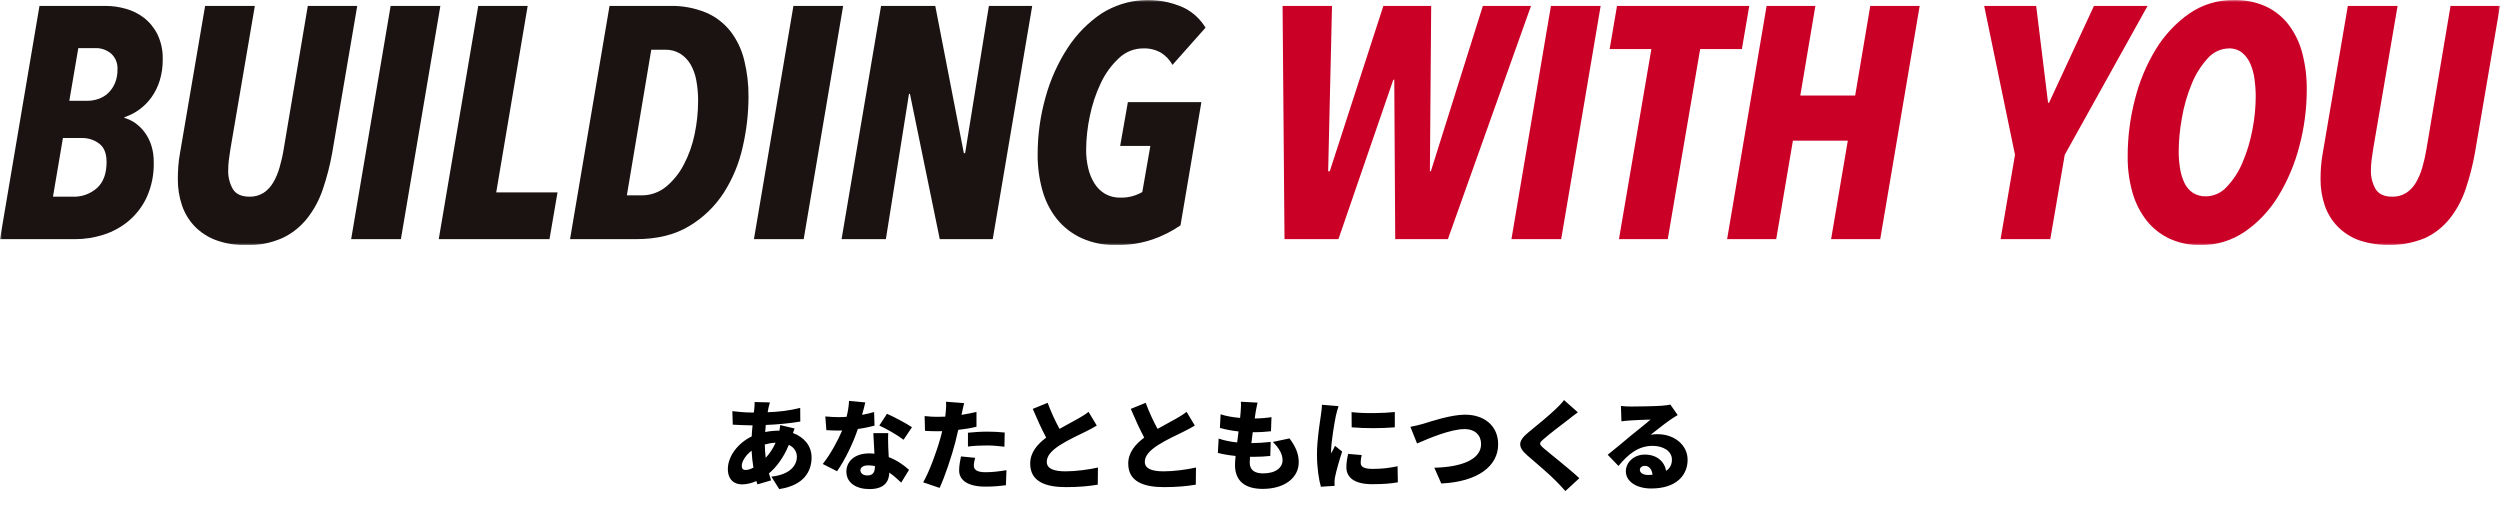
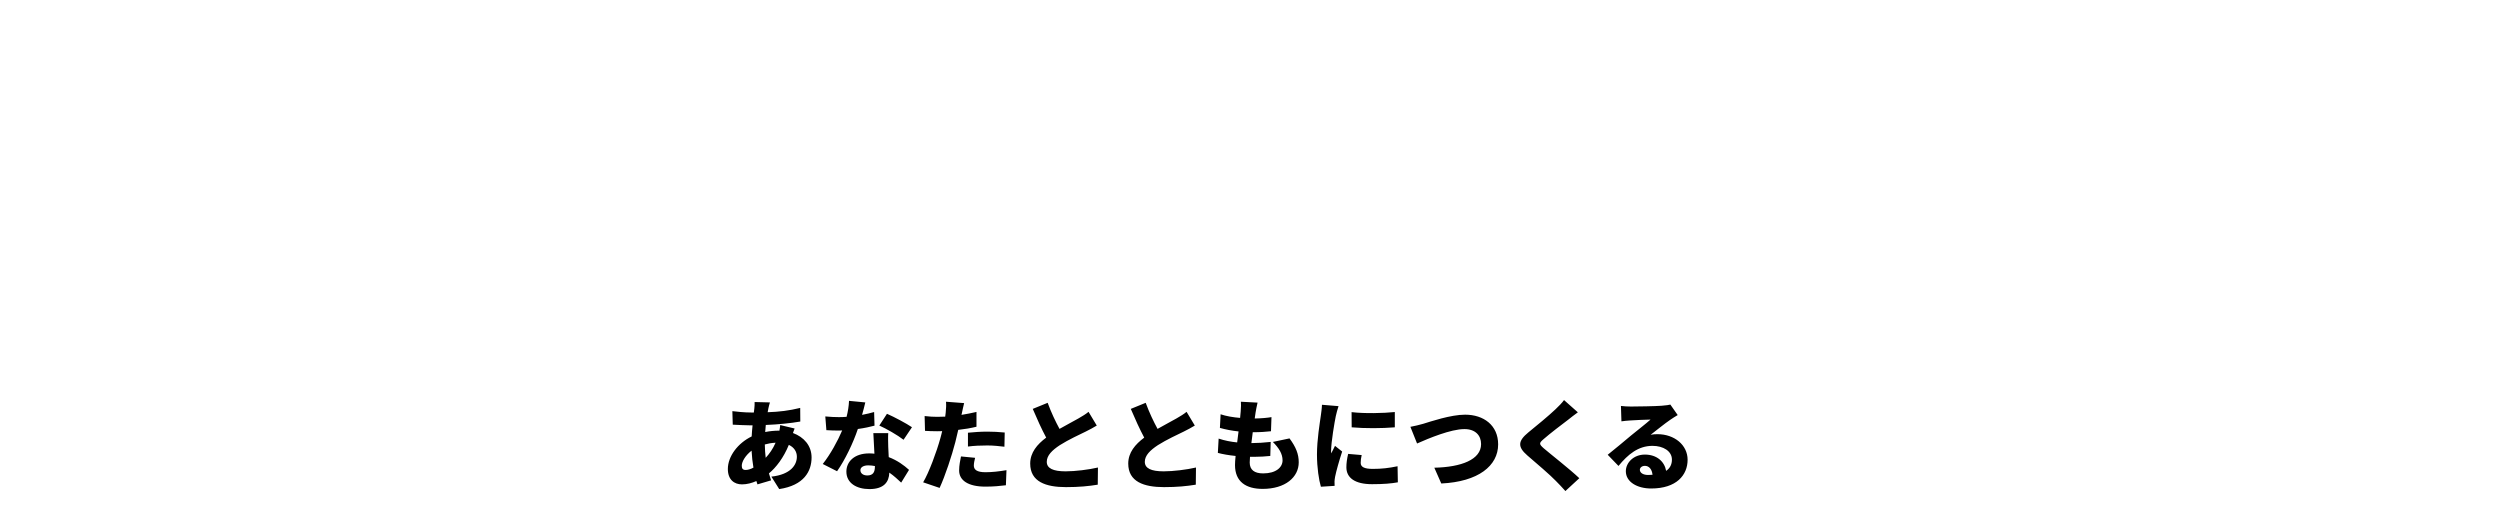
<svg xmlns="http://www.w3.org/2000/svg" width="612" height="124" viewBox="0 0 612 124" fill="none">
  <g clip-path="url(#clip0_1378_12243)">
    <mask id="mask0_1378_12243" style="mask-type:luminance" maskUnits="userSpaceOnUse" x="0" y="0" width="612" height="61">
-       <path d="M612 0H0V60.001H612V0Z" fill="white" />
-     </mask>
+       </mask>
    <g mask="url(#mask0_1378_12243)">
      <path d="M39.836 14.517C39.86 16.292 39.608 18.061 39.089 19.755C38.632 21.232 37.942 22.623 37.046 23.87C36.214 25.023 35.205 26.03 34.059 26.851C32.941 27.657 31.71 28.284 30.408 28.711L30.485 28.871C31.439 29.145 32.342 29.581 33.157 30.159C34.026 30.786 34.796 31.549 35.438 32.419C36.143 33.381 36.687 34.458 37.046 35.604C37.454 36.919 37.653 38.292 37.634 39.672C37.717 42.617 37.139 45.543 35.947 48.223C34.903 50.483 33.388 52.479 31.508 54.071C29.685 55.598 27.59 56.748 25.34 57.456C23.089 58.179 20.745 58.546 18.387 58.546H0L9.663 1.448H25.848C27.508 1.453 29.16 1.685 30.761 2.139C32.375 2.578 33.893 3.329 35.234 4.351C36.614 5.426 37.742 6.806 38.533 8.389C39.452 10.29 39.898 12.395 39.832 14.517M26.088 39.673C26.088 37.528 25.468 36.006 24.236 35.122C23.058 34.251 21.642 33.785 20.19 33.788H15.403L12.968 48.145H17.836C20.007 48.232 22.128 47.468 23.77 46.008C25.313 44.584 26.089 42.475 26.089 39.674M28.759 17.016C28.806 16.284 28.689 15.55 28.417 14.871C28.144 14.193 27.723 13.588 27.186 13.103C26.097 12.203 24.731 11.732 23.334 11.775H19.169L16.969 24.676H21.449C22.331 24.668 23.206 24.517 24.042 24.229C24.912 23.947 25.715 23.481 26.4 22.861C27.114 22.194 27.689 21.384 28.087 20.48C28.558 19.39 28.787 18.206 28.757 17.014" fill="#1A1311" />
      <path d="M81.323 37.418C80.786 40.431 80.023 43.396 79.042 46.289C78.175 48.894 76.871 51.323 75.19 53.467C73.557 55.519 71.489 57.16 69.143 58.265C66.343 59.504 63.312 60.097 60.264 60.003C57.75 60.056 55.248 59.645 52.876 58.79C50.913 58.069 49.129 56.913 47.652 55.403C46.264 53.951 45.206 52.202 44.553 50.281C43.852 48.193 43.506 45.997 43.533 43.788C43.533 42.82 43.571 41.8 43.648 40.723C43.73 39.614 43.873 38.511 44.076 37.419L50.211 1.451H62.384L56.413 36.45C56.257 37.368 56.128 38.264 56.022 39.15C55.92 39.966 55.867 40.787 55.864 41.61C55.802 43.249 56.197 44.872 57.001 46.289C57.763 47.521 59.111 48.14 61.047 48.145C62.264 48.185 63.467 47.862 64.51 47.216C65.47 46.578 66.275 45.722 66.862 44.715C67.543 43.554 68.072 42.308 68.436 41.006C68.871 39.511 69.213 37.99 69.458 36.45L75.349 1.451H87.45L81.323 37.418Z" fill="#1A1311" />
      <path d="M98.141 58.546H85.961L95.627 1.451H107.801L98.141 58.546Z" fill="#1A1311" />
      <path d="M134.518 58.546H107.406L117.07 1.451H129.173L121.474 47.095H136.482L134.518 58.546Z" fill="#1A1311" />
      <path d="M183.234 23.705C183.223 27.834 182.748 31.948 181.817 35.965C180.938 39.955 179.37 43.752 177.188 47.175C175.009 50.535 172.105 53.336 168.701 55.357C165.194 57.485 160.846 58.547 155.659 58.543H139.547L149.213 1.446H163.907C166.942 1.367 169.962 1.917 172.786 3.063C175.127 4.045 177.192 5.613 178.792 7.623C180.394 9.702 181.546 12.107 182.173 14.678C182.904 17.629 183.261 20.664 183.234 23.709M170.896 24.731C170.91 23.06 170.766 21.392 170.467 19.75C170.232 18.35 169.755 17.005 169.058 15.779C168.436 14.707 167.572 13.805 166.539 13.148C165.41 12.469 164.116 12.131 162.808 12.173H159.43L153.455 47.82H156.992C159.184 47.858 161.321 47.114 163.04 45.717C164.836 44.228 166.319 42.38 167.4 40.285C168.621 37.957 169.51 35.462 170.04 32.874C170.606 30.198 170.891 27.469 170.896 24.731Z" fill="#1A1311" />
      <path d="M196.743 58.546H184.562L194.229 1.451H206.402L196.743 58.546Z" fill="#1A1311" />
-       <path d="M243.021 58.546H230.055L222.754 22.983H222.519L216.861 58.546H206.016L215.679 1.451H228.955L235.95 37.497H236.264L242.079 1.451H252.684L243.021 58.546Z" fill="#1A1311" />
-       <path d="M287.022 15.886C286.346 14.655 285.371 13.625 284.193 12.895C282.87 12.154 281.377 11.792 279.871 11.848C277.639 11.838 275.488 12.708 273.862 14.277C272.025 15.999 270.53 18.07 269.46 20.375C268.249 22.932 267.352 25.634 266.79 28.419C266.209 31.128 265.907 33.892 265.887 36.666C265.877 38.189 266.048 39.708 266.396 41.189C266.7 42.509 267.219 43.766 267.93 44.909C268.582 45.959 269.472 46.832 270.523 47.453C271.678 48.1 272.98 48.42 274.295 48.379C276.164 48.426 278.009 47.95 279.635 47.003L281.606 35.724H274.218L276.104 24.994H294.099L288.986 55.166C286.858 56.633 284.546 57.797 282.113 58.628C279.26 59.581 276.273 60.044 273.273 59.998C270.358 60.066 267.463 59.487 264.786 58.302C262.467 57.243 260.412 55.66 258.773 53.671C257.125 51.609 255.909 49.221 255.201 46.656C254.391 43.785 253.992 40.808 254.017 37.819C254.011 33.086 254.659 28.376 255.942 23.829C257.118 19.529 258.948 15.447 261.366 11.733C263.571 8.339 266.43 5.444 269.767 3.228C272.758 1.367 276.141 0.275 279.631 0.042C283.12 -0.191 286.613 0.444 289.813 1.891C291.995 2.97 293.834 4.663 295.113 6.774L287.022 15.886Z" fill="#1A1311" />
      <path d="M354.44 58.546H341.552L341.317 19.513H341.085L327.649 58.546H314.447L313.977 1.451H326.077L325.134 41.932H325.525L338.645 1.451H350.354L350.039 41.932H350.274L363.002 1.451H374.791L354.44 58.546Z" fill="#CB0027" />
      <path d="M382.18 58.546H370L379.667 1.451H391.84L382.18 58.546Z" fill="#CB0027" />
      <path d="M426.414 12.014H416.198L408.263 58.545H396.318L404.255 12.014H394.039L395.844 1.449H428.218L426.414 12.014Z" fill="#CB0027" />
      <path d="M460.278 58.546H448.254L452.34 34.438H438.902L434.816 58.546H422.797L432.463 1.451H444.405L440.71 23.388H454.145L457.84 1.451H469.936L460.278 58.546Z" fill="#CB0027" />
      <path d="M505.447 37.901L501.913 58.547H489.739L493.273 37.901L485.727 1.448H498.454L501.368 25.156H501.607L512.603 1.448H525.723L505.447 37.901Z" fill="#CB0027" />
      <path d="M564.694 21.93C564.694 26.603 564.087 31.254 562.888 35.762C561.78 40.076 560.046 44.194 557.745 47.979C555.65 51.443 552.865 54.412 549.571 56.69C546.353 58.895 542.56 60.048 538.691 59.997C536.081 60.043 533.493 59.507 531.106 58.425C528.926 57.409 527.003 55.891 525.487 53.99C523.908 51.959 522.734 49.63 522.03 47.134C521.215 44.239 520.819 41.237 520.854 38.224C520.854 33.541 521.448 28.878 522.62 24.353C523.7 20.021 525.422 15.886 527.727 12.093C529.829 8.626 532.612 5.646 535.897 3.343C539.133 1.11 542.956 -0.056 546.855 3.20482e-05C549.541 -0.063 552.209 0.474 554.675 1.572C556.856 2.584 558.769 4.119 560.252 6.047C561.805 8.107 562.942 10.465 563.595 12.981C564.356 15.9 564.725 18.911 564.692 21.931M552.201 23.709C552.202 22.224 552.096 20.742 551.886 19.273C551.716 17.963 551.359 16.686 550.825 15.484C550.367 14.46 549.682 13.562 548.823 12.862C547.918 12.167 546.809 11.812 545.68 11.854C544.674 11.864 543.681 12.092 542.766 12.523C541.852 12.954 541.037 13.579 540.374 14.356C538.72 16.196 537.403 18.327 536.484 20.647C535.403 23.29 534.613 26.049 534.129 28.872C533.628 31.585 533.364 34.338 533.342 37.098C533.337 38.531 533.456 39.96 533.697 41.371C533.894 42.59 534.264 43.772 534.797 44.88C535.26 45.834 535.966 46.642 536.84 47.218C537.799 47.808 538.904 48.101 540.021 48.063C540.983 48.051 541.932 47.837 542.81 47.435C543.688 47.033 544.477 46.451 545.128 45.724C546.76 43.996 548.066 41.973 548.979 39.756C550.063 37.222 550.866 34.57 551.372 31.851C551.908 29.171 552.186 26.443 552.201 23.707" fill="#CB0027" />
      <path d="M605.864 37.418C605.329 40.431 604.568 43.397 603.586 46.289C602.719 48.892 601.416 51.32 599.737 53.464C598.103 55.515 596.033 57.156 593.687 58.262C588.491 60.384 582.736 60.571 577.42 58.79C575.457 58.069 573.673 56.912 572.196 55.401C570.806 53.951 569.746 52.204 569.092 50.284C568.392 48.196 568.047 45.999 568.072 43.791C568.072 42.823 568.113 41.802 568.186 40.725C568.273 39.617 568.418 38.514 568.622 37.421L574.748 1.451H586.928L580.957 36.45C580.799 37.368 580.669 38.264 580.564 39.15C580.464 39.966 580.411 40.787 580.405 41.609C580.344 43.249 580.741 44.873 581.549 46.289C582.304 47.521 583.653 48.14 585.594 48.145C586.81 48.185 588.011 47.862 589.052 47.216C590.013 46.579 590.819 45.723 591.406 44.715C592.085 43.553 592.613 42.307 592.98 41.006C593.414 39.511 593.756 37.989 594.002 36.45L599.893 1.451H611.997L605.864 37.418Z" fill="#CB0027" />
    </g>
  </g>
  <path d="M188.474 98.512C188.306 99.064 188.21 99.496 188.114 99.904C188.042 100.216 187.97 100.576 187.922 100.912C190.754 100.816 193.178 100.528 195.89 99.856L195.914 103.192C193.658 103.6 190.442 103.912 187.466 104.032L187.322 105.76C188.378 105.544 189.53 105.424 190.658 105.424H190.802C190.898 104.92 190.97 104.392 190.994 104.056L194.522 104.896C194.426 105.136 194.258 105.568 194.114 106C196.802 106.984 198.674 109.12 198.674 111.976C198.674 115.36 196.826 118.816 190.754 119.728L188.834 116.68C193.634 116.152 195.074 113.752 195.074 111.808C195.074 110.584 194.402 109.504 193.106 108.904C191.834 112.048 189.962 114.472 188.234 115.888C188.402 116.464 188.57 117.04 188.762 117.592L185.426 118.576C185.33 118.336 185.258 118.048 185.162 117.76C184.082 118.24 182.858 118.576 181.634 118.576C179.786 118.576 178.178 117.472 178.178 114.808C178.178 111.712 180.626 108.472 184.01 106.84C184.058 105.928 184.13 105.016 184.226 104.128H183.842C182.45 104.128 180.578 104.008 179.378 103.96L179.282 100.648C180.146 100.768 182.258 100.984 183.962 100.984H184.538C184.586 100.648 184.634 100.336 184.658 100.024C184.706 99.544 184.754 98.896 184.73 98.416L188.474 98.512ZM181.586 114.016C181.586 114.688 181.826 115.048 182.546 115.048C183.074 115.048 183.746 114.856 184.442 114.472C184.226 113.2 184.058 111.784 183.986 110.32C182.498 111.472 181.586 112.984 181.586 114.016ZM187.226 108.808C187.25 110.008 187.322 111.088 187.442 112.072C188.354 111.088 189.194 109.912 189.866 108.376C188.858 108.424 187.994 108.592 187.226 108.808ZM211.826 98.512C211.658 99.256 211.37 100.36 211.034 101.56C212.162 101.344 213.17 101.104 213.986 100.864L214.082 104.2C213.098 104.464 211.634 104.8 210.002 105.016C208.874 108.4 206.858 112.6 204.914 115.36L201.41 113.584C203.282 111.232 205.106 107.872 206.162 105.376C205.898 105.4 205.658 105.4 205.394 105.4C204.386 105.4 203.402 105.376 202.298 105.304L202.034 101.944C203.138 102.064 204.578 102.112 205.37 102.112C205.994 102.112 206.618 102.088 207.242 102.04C207.578 100.744 207.794 99.352 207.842 98.128L211.826 98.512ZM210.626 115.096C210.626 115.864 211.298 116.392 212.306 116.392C213.746 116.392 214.178 115.552 214.178 114.208V114.088C213.65 113.992 213.122 113.92 212.546 113.92C211.37 113.92 210.626 114.4 210.626 115.096ZM217.442 106.024C217.37 107.056 217.418 108.208 217.442 109.384C217.466 109.96 217.514 110.896 217.562 111.904C219.65 112.696 221.33 113.92 222.53 115.024L220.61 118.144C219.866 117.448 218.882 116.512 217.706 115.696C217.634 118 216.386 119.728 212.834 119.728C209.666 119.728 207.194 118.24 207.194 115.456C207.194 113.056 209.09 110.992 212.786 110.992C213.218 110.992 213.65 111.016 214.058 111.064C213.962 109.36 213.866 107.368 213.794 106.024H217.442ZM221.186 107.656C219.746 106.528 216.938 104.92 215.258 104.176L217.13 101.296C218.858 102.04 221.954 103.696 223.25 104.584L221.186 107.656ZM238.706 112.072C238.538 112.696 238.394 113.488 238.394 113.968C238.394 114.976 239.138 115.6 241.25 115.6C242.882 115.6 244.538 115.408 246.386 115.096L246.242 118.792C244.874 118.96 243.242 119.128 241.226 119.128C237.026 119.128 234.794 117.616 234.794 115.168C234.794 113.944 235.058 112.648 235.25 111.736L238.706 112.072ZM236.018 98.68C235.826 99.424 235.586 100.6 235.466 101.152C235.442 101.272 235.418 101.416 235.37 101.56C236.594 101.368 237.818 101.128 239.042 100.84V104.464C237.674 104.8 236.138 105.064 234.578 105.232C234.338 106.264 234.098 107.296 233.858 108.256C232.994 111.592 231.386 116.464 230.018 119.44L225.986 118.072C227.402 115.696 229.298 110.584 230.21 107.248C230.354 106.696 230.522 106.12 230.642 105.544C230.21 105.568 229.802 105.568 229.418 105.568C228.194 105.568 227.258 105.52 226.442 105.472L226.346 101.848C227.642 101.992 228.41 102.04 229.442 102.04C230.09 102.04 230.714 102.016 231.386 101.992C231.434 101.632 231.482 101.32 231.506 101.032C231.626 100.024 231.65 98.944 231.578 98.344L236.018 98.68ZM236.954 105.928C238.346 105.784 240.146 105.664 241.706 105.664C243.05 105.664 244.49 105.736 245.954 105.88L245.882 109.36C244.682 109.216 243.194 109.048 241.706 109.048C239.978 109.048 238.49 109.12 236.954 109.312V105.928ZM256.466 98.608C257.354 101.032 258.41 103.216 259.37 104.992C261.122 103.984 262.946 103.048 263.978 102.448C265.01 101.848 265.778 101.392 266.474 100.816L268.49 104.176C267.65 104.68 266.786 105.16 265.802 105.64C264.386 106.336 261.554 107.632 259.442 108.976C257.594 110.2 256.25 111.472 256.25 113.056C256.25 114.64 257.786 115.384 260.858 115.384C263.234 115.384 266.498 114.976 268.778 114.448L268.73 118.648C266.546 119.008 264.146 119.248 260.954 119.248C256.01 119.248 252.194 117.928 252.194 113.488C252.194 110.776 253.898 108.784 256.106 107.128C255.002 105.064 253.874 102.592 252.818 100.096L256.466 98.608ZM280.466 98.608C281.354 101.032 282.41 103.216 283.37 104.992C285.122 103.984 286.946 103.048 287.978 102.448C289.01 101.848 289.778 101.392 290.474 100.816L292.49 104.176C291.65 104.68 290.786 105.16 289.802 105.64C288.386 106.336 285.554 107.632 283.442 108.976C281.594 110.2 280.25 111.472 280.25 113.056C280.25 114.64 281.786 115.384 284.858 115.384C287.234 115.384 290.498 114.976 292.778 114.448L292.73 118.648C290.546 119.008 288.146 119.248 284.954 119.248C280.01 119.248 276.194 117.928 276.194 113.488C276.194 110.776 277.898 108.784 280.106 107.128C279.002 105.064 277.874 102.592 276.818 100.096L280.466 98.608ZM307.85 98.56C307.61 99.568 307.49 100.288 307.37 100.96C307.322 101.272 307.25 101.776 307.154 102.448C308.786 102.424 310.298 102.28 311.258 102.112L311.138 105.568C309.818 105.712 308.594 105.808 306.674 105.808C306.554 106.672 306.458 107.584 306.338 108.472H306.362C307.73 108.472 309.578 108.352 311.066 108.184L310.97 111.616C309.794 111.736 308.426 111.832 306.986 111.832H306.002C305.954 112.384 305.93 112.864 305.93 113.224C305.93 115.024 307.082 115.888 309.218 115.888C312.41 115.888 313.97 114.376 313.97 112.696C313.97 111.064 313.058 109.648 311.594 108.184L315.674 107.32C317.234 109.432 317.93 111.136 317.93 113.176C317.93 116.824 314.642 119.68 309.098 119.68C305.018 119.68 302.33 117.928 302.33 113.848C302.33 113.32 302.378 112.528 302.474 111.616C300.794 111.448 299.33 111.184 298.13 110.872L298.322 107.368C299.834 107.872 301.37 108.16 302.858 108.304C302.954 107.416 303.074 106.504 303.194 105.616C301.586 105.448 299.978 105.136 298.634 104.752L298.802 101.416C300.146 101.872 301.85 102.16 303.578 102.304C303.65 101.728 303.698 101.176 303.722 100.72C303.818 99.448 303.818 98.944 303.77 98.344L307.85 98.56ZM330.866 100.888C334.01 101.272 338.762 101.152 341.45 100.864V104.608C338.306 104.872 334.106 104.896 330.89 104.608L330.866 100.888ZM333.338 111.4C333.17 112.168 333.098 112.696 333.098 113.32C333.098 114.376 334.106 114.784 336.074 114.784C338.21 114.784 339.938 114.592 342.122 114.136L342.194 118.072C340.61 118.36 338.714 118.528 335.882 118.528C331.682 118.528 329.594 116.968 329.594 114.4C329.594 113.368 329.738 112.36 330.026 111.112L333.338 111.4ZM327.674 99.424C327.458 99.976 327.098 101.44 327.002 101.872C326.738 103.12 325.85 108.208 325.85 110.44C325.85 110.512 325.85 110.896 325.874 110.992C326.21 110.32 326.498 109.84 326.81 109.144L328.562 110.536C327.842 112.72 327.098 115.36 326.834 116.704C326.762 117.064 326.69 117.64 326.69 117.856C326.69 118.12 326.69 118.552 326.714 118.936L323.354 119.152C322.874 117.544 322.394 114.52 322.394 111.256C322.394 107.584 323.09 103.576 323.33 101.8C323.426 101.08 323.594 100 323.618 99.088L327.674 99.424ZM345.266 104.488C346.154 104.344 347.546 103.984 348.41 103.744C350.138 103.216 355.13 101.512 358.658 101.512C363.194 101.512 366.746 104.104 366.746 108.784C366.746 114.04 361.874 117.928 352.826 118.36L351.122 114.496C357.746 114.352 362.57 112.504 362.57 108.712C362.57 106.6 361.178 105.04 358.49 105.04C355.178 105.04 349.754 107.296 346.898 108.568L345.266 104.488ZM386.258 100.936C385.37 101.584 384.554 102.208 383.906 102.736C382.394 103.864 379.394 106.168 377.882 107.488C376.706 108.496 376.754 108.712 377.906 109.744C379.49 111.112 384.218 114.784 386.618 117.064L383.21 120.208C382.442 119.344 381.65 118.504 380.858 117.712C379.538 116.32 376.082 113.368 373.898 111.496C371.45 109.384 371.594 107.944 374.138 105.856C376.058 104.296 379.154 101.752 380.762 100.216C381.578 99.424 382.442 98.584 382.874 97.936L386.258 100.936ZM401.438 115C401.438 115.744 402.23 116.272 403.454 116.272C403.838 116.272 404.198 116.248 404.534 116.224C404.414 114.904 403.694 114.04 402.686 114.04C401.894 114.04 401.438 114.52 401.438 115ZM396.806 99.376C397.55 99.472 398.462 99.52 399.254 99.52C400.55 99.52 405.35 99.448 406.766 99.328C407.918 99.232 408.59 99.136 408.902 99.04L410.702 101.608C410.078 101.992 409.454 102.352 408.854 102.784C407.51 103.696 405.398 105.424 404.078 106.432C404.702 106.312 405.182 106.288 405.758 106.288C409.886 106.288 413.126 108.928 413.126 112.552C413.126 116.296 410.414 119.584 404.198 119.584C400.814 119.584 398.006 118 398.006 115.36C398.006 113.248 399.926 111.28 402.662 111.28C405.59 111.28 407.462 112.984 407.87 115.264C408.83 114.616 409.286 113.68 409.286 112.504C409.286 110.44 407.174 109.144 404.534 109.144C401.03 109.144 398.51 111.256 396.206 114.064L393.566 111.328C395.102 110.128 397.91 107.752 399.326 106.576C400.67 105.472 402.902 103.744 404.054 102.712C402.854 102.736 400.382 102.832 399.086 102.928C398.366 102.976 397.502 103.048 396.926 103.144L396.806 99.376Z" fill="black" />
  <defs>
    <clipPath id="clip0_1378_12243">
      <rect width="612" height="60" fill="white" />
    </clipPath>
  </defs>
</svg>